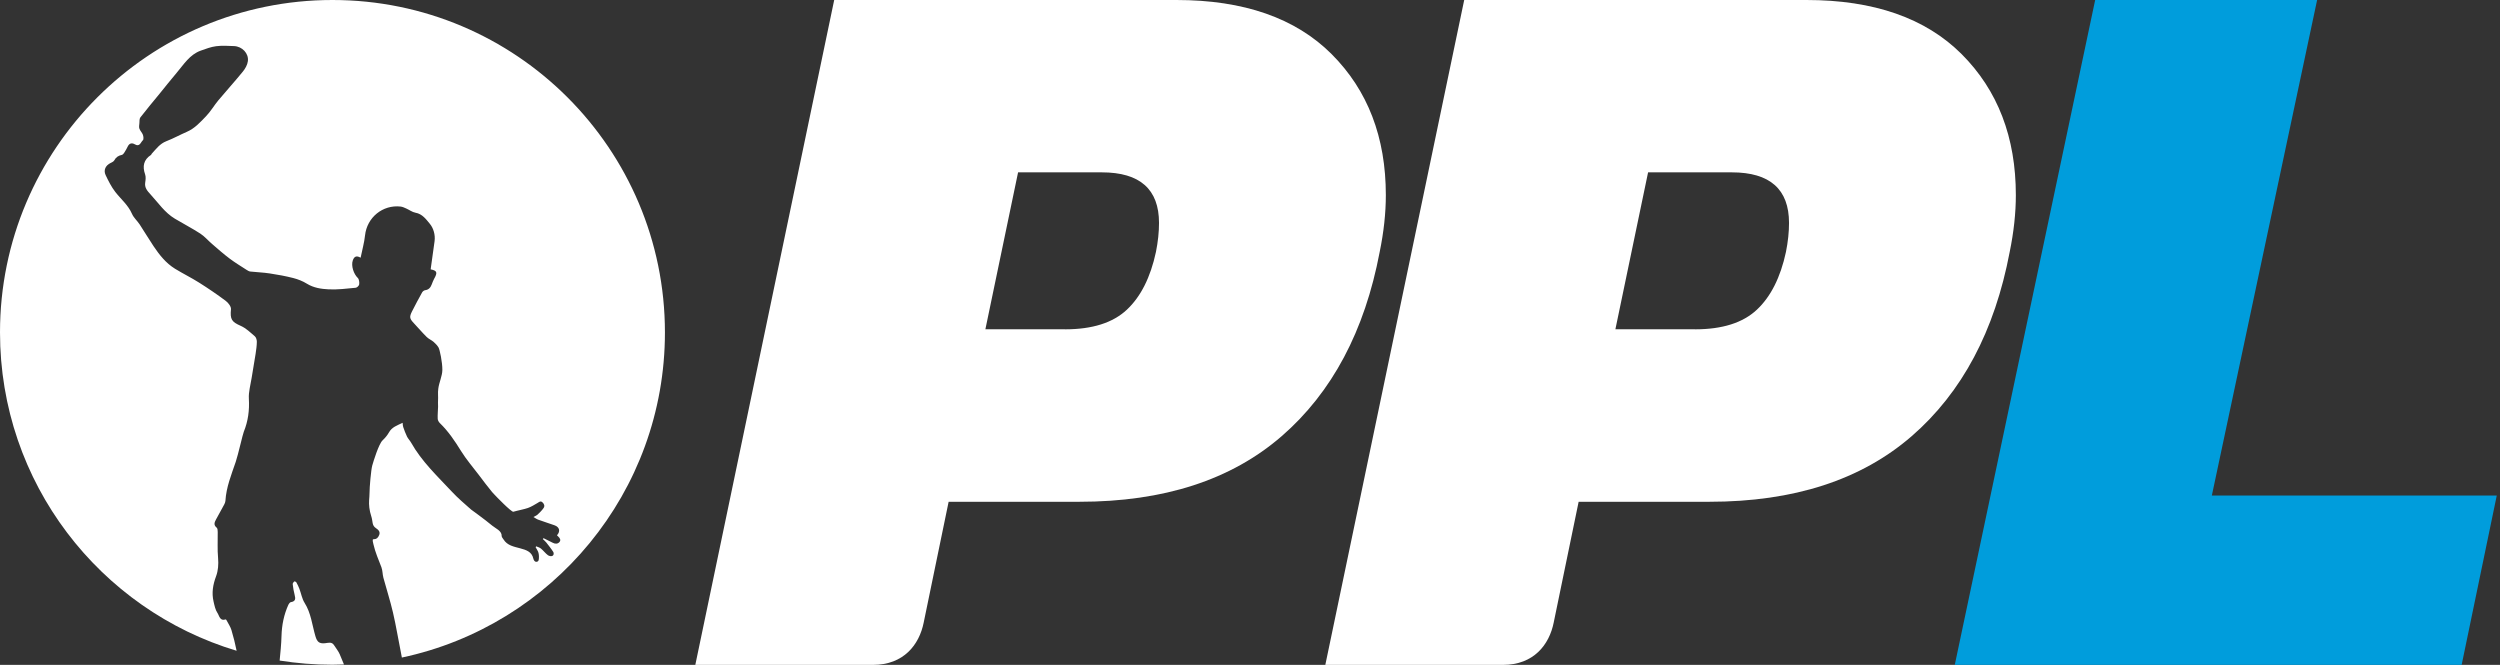
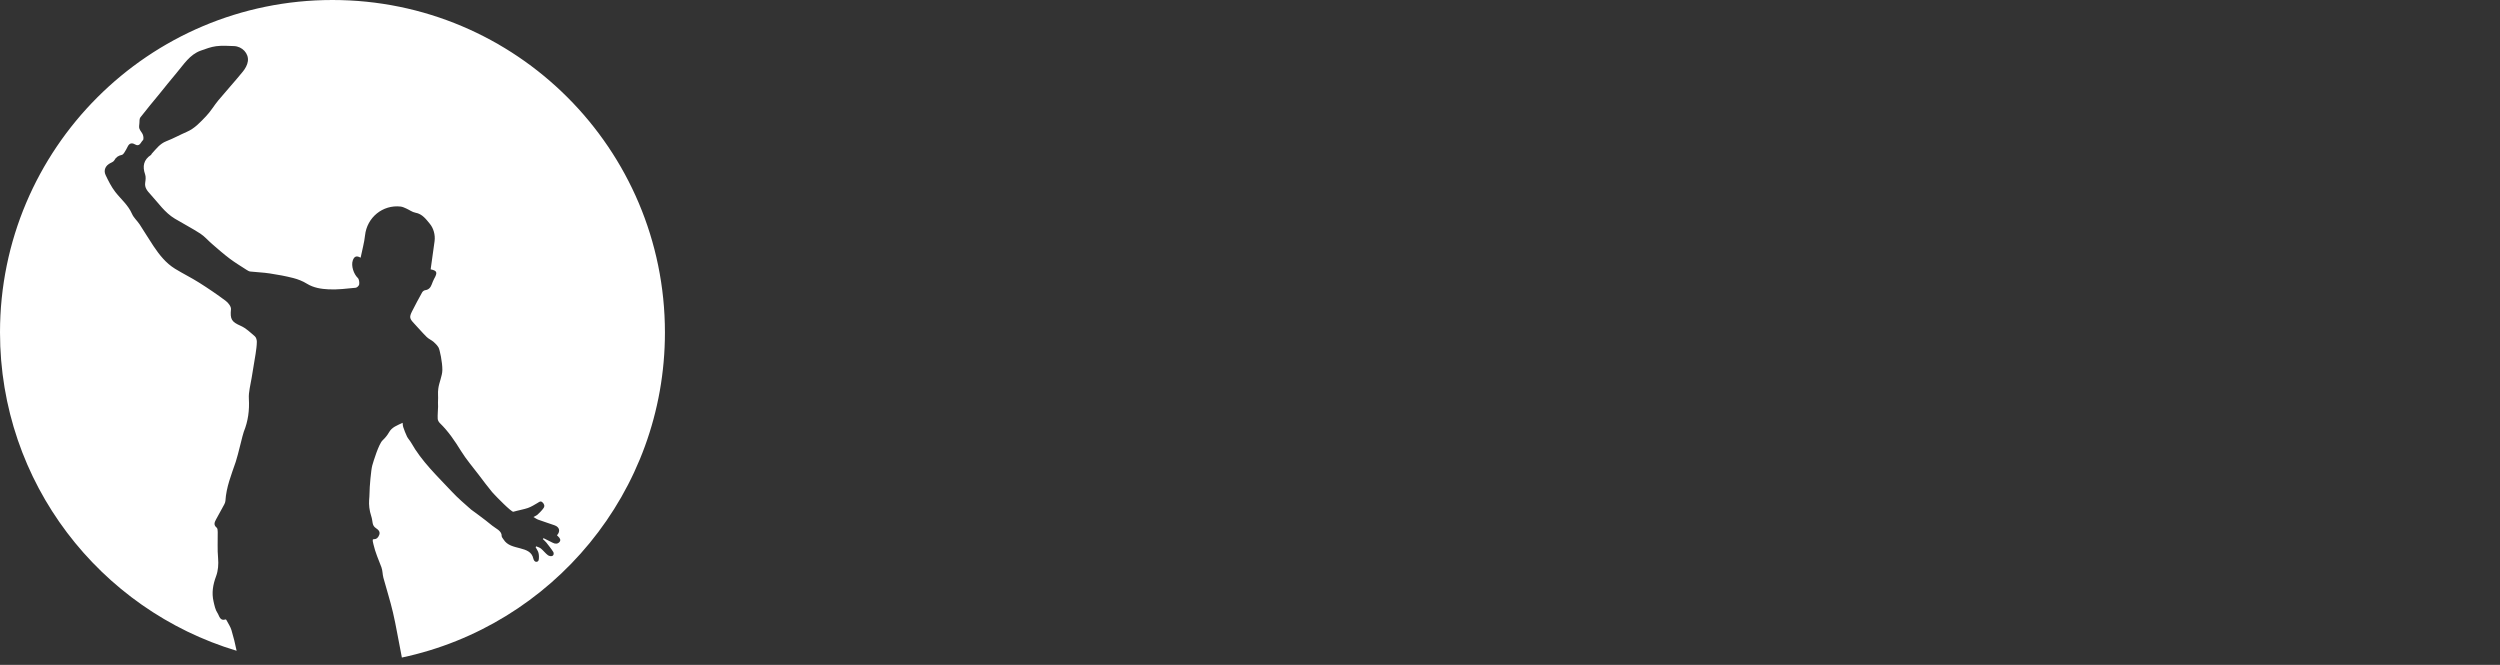
<svg xmlns="http://www.w3.org/2000/svg" id="Layer_1" viewBox="0 0 549 146">
  <rect x="0" y="0" width="549" height="146" fill="#333333" stroke="none" />
  <defs>
    <style>.cls-1{fill:#fff;}.cls-2{fill:#009ddc;}</style>
  </defs>
-   <path class="cls-1" d="m183.19,0h75.15c14.81,0,26.17,3.97,34.1,11.9,7.93,7.94,11.89,18.25,11.89,30.95,0,3.93-.45,8.09-1.35,12.47-3.29,17.38-10.47,30.87-21.53,40.47-11.07,9.6-25.88,14.4-44.42,14.4h-28.71l-5.48,26.54c-.97,4.83-4.37,9.28-11.14,9.28h-39.01L183.19,0Zm50.7,72.32c5.98,0,10.5-1.43,13.57-4.31,3.06-2.87,5.19-7.1,6.39-12.7.45-2.27.67-4.38.67-6.35,0-7.4-4.19-11.11-12.56-11.11h-18.39l-7.18,34.46h17.5Z" />
-   <path class="cls-1" d="m321.54,0h75.15c14.81,0,26.17,3.97,34.1,11.9,7.93,7.94,11.89,18.25,11.89,30.95,0,3.93-.45,8.09-1.35,12.47-3.29,17.38-10.47,30.87-21.53,40.47-11.07,9.6-25.88,14.4-44.42,14.4h-28.71l-5.48,26.54c-.97,4.83-4.37,9.28-11.14,9.28h-39.01L321.54,0Zm50.7,72.32c5.98,0,10.5-1.43,13.57-4.31,3.06-2.87,5.19-7.1,6.39-12.7.45-2.27.67-4.38.67-6.35,0-7.4-4.19-11.11-12.56-11.11h-18.39l-7.18,34.46h17.5Z" />
  <g id="logo">
-     <path class="cls-1" d="m74.67,143.81c-.32-.77-.87-1.44-1.33-2.15-.5-.78-1.28-.48-1.94-.41-1.3.14-1.77-.29-2.14-1.56-.72-2.45-.95-5.05-2.37-7.3-.57-.9-.75-2.05-1.14-3.08-.19-.49-.42-.98-.68-1.44-.07-.12-.41-.23-.46-.18-.16.16-.36.41-.33.6.1.8.22,1.61.43,2.38.23.84.18,1.4-.83,1.56-.21.03-.44.34-.55.57-.98,2.18-1.44,4.44-1.51,6.85-.05,1.8-.23,3.61-.41,5.41,3.77.6,7.64.92,11.58.92.86,0,1.7-.04,2.55-.06-.3-.71-.59-1.42-.89-2.13Z" />
    <path class="cls-1" d="m73,0C32.68,0,0,32.68,0,73c0,33,21.9,60.88,51.96,69.91-.31-1.53-.68-3.04-1.13-4.53-.23-.77-.71-1.45-1.08-2.17-.04-.08-.15-.21-.19-.19-1.29.45-1.4-.82-1.8-1.4-.48-.71-.66-1.65-.86-2.51-.45-1.92-.14-3.72.56-5.6.44-1.18.55-2.57.43-3.96-.18-1.9-.05-3.82-.08-5.73,0-.33-.03-.79-.23-.95-.74-.6-.47-1.19-.13-1.82.59-1.09,1.2-2.18,1.79-3.27.13-.24.24-.52.26-.78.18-3.02,1.31-5.77,2.27-8.59.52-1.54,1.52-6,1.76-6.58.95-2.34,1.27-4.73,1.12-7.26-.09-1.49.36-3.02.6-4.53.28-1.78.6-3.55.88-5.34.13-.87.26-1.76.27-2.64,0-.41-.15-.96-.43-1.2-.98-.84-1.95-1.79-3.1-2.3-2.02-.89-2.36-1.44-2.15-3.65.06-.58-.59-1.42-1.15-1.84-1.9-1.42-3.87-2.76-5.87-4.02-1.71-1.08-3.54-1.97-5.26-3.03-2.02-1.24-3.45-3.07-4.74-4.99-1.05-1.56-2-3.19-3.04-4.76-.53-.8-1.31-1.46-1.68-2.32-.84-1.93-2.44-3.22-3.67-4.81-.86-1.11-1.51-2.42-2.12-3.7-.51-1.09,0-2.12,1.08-2.64.3-.15.68-.32.82-.58.37-.71.92-1.05,1.68-1.21.22-.05.42-.33.56-.55.27-.42.51-.86.73-1.31.36-.73.93-.82,1.56-.45,1.07.63,1.28-.48,1.75-.9.21-.18.14-.83.01-1.2-.17-.48-.61-.87-.77-1.35-.13-.35-.03-.8,0-1.2.04-.42-.02-.95.2-1.25,1.36-1.76,2.79-3.46,4.2-5.18,1.26-1.55,2.5-3.12,3.79-4.64,1.56-1.83,2.85-3.99,5.28-4.86,1.1-.39,2.22-.82,3.36-.97,1.3-.17,2.63-.08,3.95-.03,1.79.07,3.27,1.61,3.04,3.32-.1.8-.57,1.63-1.1,2.28-1.74,2.14-3.61,4.19-5.38,6.31-.94,1.13-1.68,2.43-2.69,3.48-1.26,1.31-2.49,2.69-4.23,3.44-1.52.66-2.98,1.47-4.53,2.07-1.41.55-2.23,1.71-3.19,2.75-.06.07-.07.19-.14.24-1.64,1.07-1.93,2.51-1.3,4.3.18.52.11,1.17.02,1.75-.19,1.15.47,1.88,1.16,2.63,1.71,1.86,3.13,4.01,5.36,5.34,1.85,1.11,3.77,2.1,5.58,3.27.95.62,1.71,1.53,2.58,2.28,1.28,1.1,2.54,2.22,3.89,3.23,1.17.88,2.44,1.64,3.67,2.44.26.17.55.35.84.38,1.43.16,2.87.2,4.29.42,1.73.26,3.46.58,5.15,1.01,1.04.27,2.08.68,2.98,1.24,1.49.92,3.15,1.16,4.77,1.24,1.98.1,3.98-.16,5.96-.35.29-.03.73-.46.76-.75.05-.46-.02-1.12-.31-1.4-.9-.86-1.51-2.67-1.1-3.85.27-.75.7-1.19,1.72-.6.35-1.74.8-3.3.97-4.9.42-3.92,3.87-6.78,7.82-6.33.42.05.83.25,1.22.42.68.3,1.32.8,2.03.93,1.53.26,2.38,1.5,3.18,2.46.77.94,1.21,2.39,1.02,3.8-.28,2.06-.57,4.12-.86,6.18,1.42.28,1.56.68.75,2.1-.21.38-.35.8-.51,1.2-.26.69-.66,1.18-1.46,1.28-.23.03-.52.25-.64.46-.77,1.39-1.53,2.79-2.24,4.21-.61,1.22-.52,1.58.41,2.57.94,1,1.83,2.05,2.81,3.02.43.43,1.05.68,1.52,1.08.41.35.83.81,1.08,1.22.29.47.87,3.31.85,4.96-.02,1.34-.71,2.7-.89,4.08-.15,1.13.02,1.33-.07,3.09-.01.28.02.61.02.91-.02.88-.12,1.76-.08,2.63.01.33.23.71.47.95,1.86,1.8,3.28,3.91,4.64,6.11,1.16,1.88,2.63,3.57,3.97,5.34.94,1.24,1.87,2.5,2.87,3.7l.49.53c.26.3,3.76,3.91,4.17,3.79,1.06-.31,2.16-.48,3.2-.83.75-.26,1.43-.7,2.12-1.1.35-.2.64-.52,1.06-.15.41.36.56.83.27,1.25-.36.53-.84.99-1.31,1.44-.21.2-.52.32-.92.55.4.23.72.47,1.07.59,1.17.43,2.37.8,3.55,1.22,1.11.39,1.34,1.32.54,2.2.09.1.18.2.29.29.39.35.63.8.23,1.22-.38.41-.91.41-1.43.14-.67-.35-1.36-.68-2.04-1.02-.05.07-.1.13-.15.2.25.25.53.48.75.75.53.68,1.08,1.35,1.54,2.08.12.19.15.64-.11.82-.29.2-.82.08-1.07-.11-.56-.42-.98-1-1.52-1.45-.29-.24-.69-.34-1.05-.5-.04.06-.09.13-.13.19.22.43.54.83.64,1.28.12.49.12,1.12.03,1.54-.05.23-.2.35-.43.39-.25.04-.41-.09-.54-.25-.07-.08-.17-.31-.19-.42-.33-1.55-1.6-1.94-2.9-2.29-1.38-.37-2.84-.61-3.67-1.97-.15-.24-.4-.49-.39-.73.04-1.16-1.37-1.68-2.08-2.28-1.61-1.35-4.65-3.54-4.65-3.54-1.44-1.27-2.9-2.52-4.21-3.92-3.2-3.42-6.63-6.64-8.96-10.78-.26-.46-.66-.85-.89-1.32-.33-.68-.59-1.39-.84-2.11-.09-.25-.08-.53-.12-.91-1.2.58-2.35.93-3.01,2.12-.36.64-.86,1.23-1.4,1.74-.85.81-2.01,4.63-2.26,5.51-.27.95-.61,4.88-.6,6.03,0,.62-.06,1.06-.09,1.57-.07,1.05.05,2.26.46,3.51.41,1.22.09,2.04,1.06,2.67.53.35.96.78.7,1.47-.25.66-.66.92-1,.92-.55-.01-.5.15-.28,1.11.41,1.8,1.12,3.4,1.76,5.07.27.71.23,1.54.43,2.29.69,2.55,1.51,5.08,2.11,7.66.69,2.95,1.16,5.95,1.77,8.92.07.32.12.64.18.96,33-7.01,57.77-36.31,57.77-71.4C146,32.68,113.32,0,73,0Z" />
  </g>
-   <path class="cls-2" d="m429.27,146L460.1,0h48.74l-23.12,108.82h62.57l-7.71,37.18h-111.31Z" />
</svg>